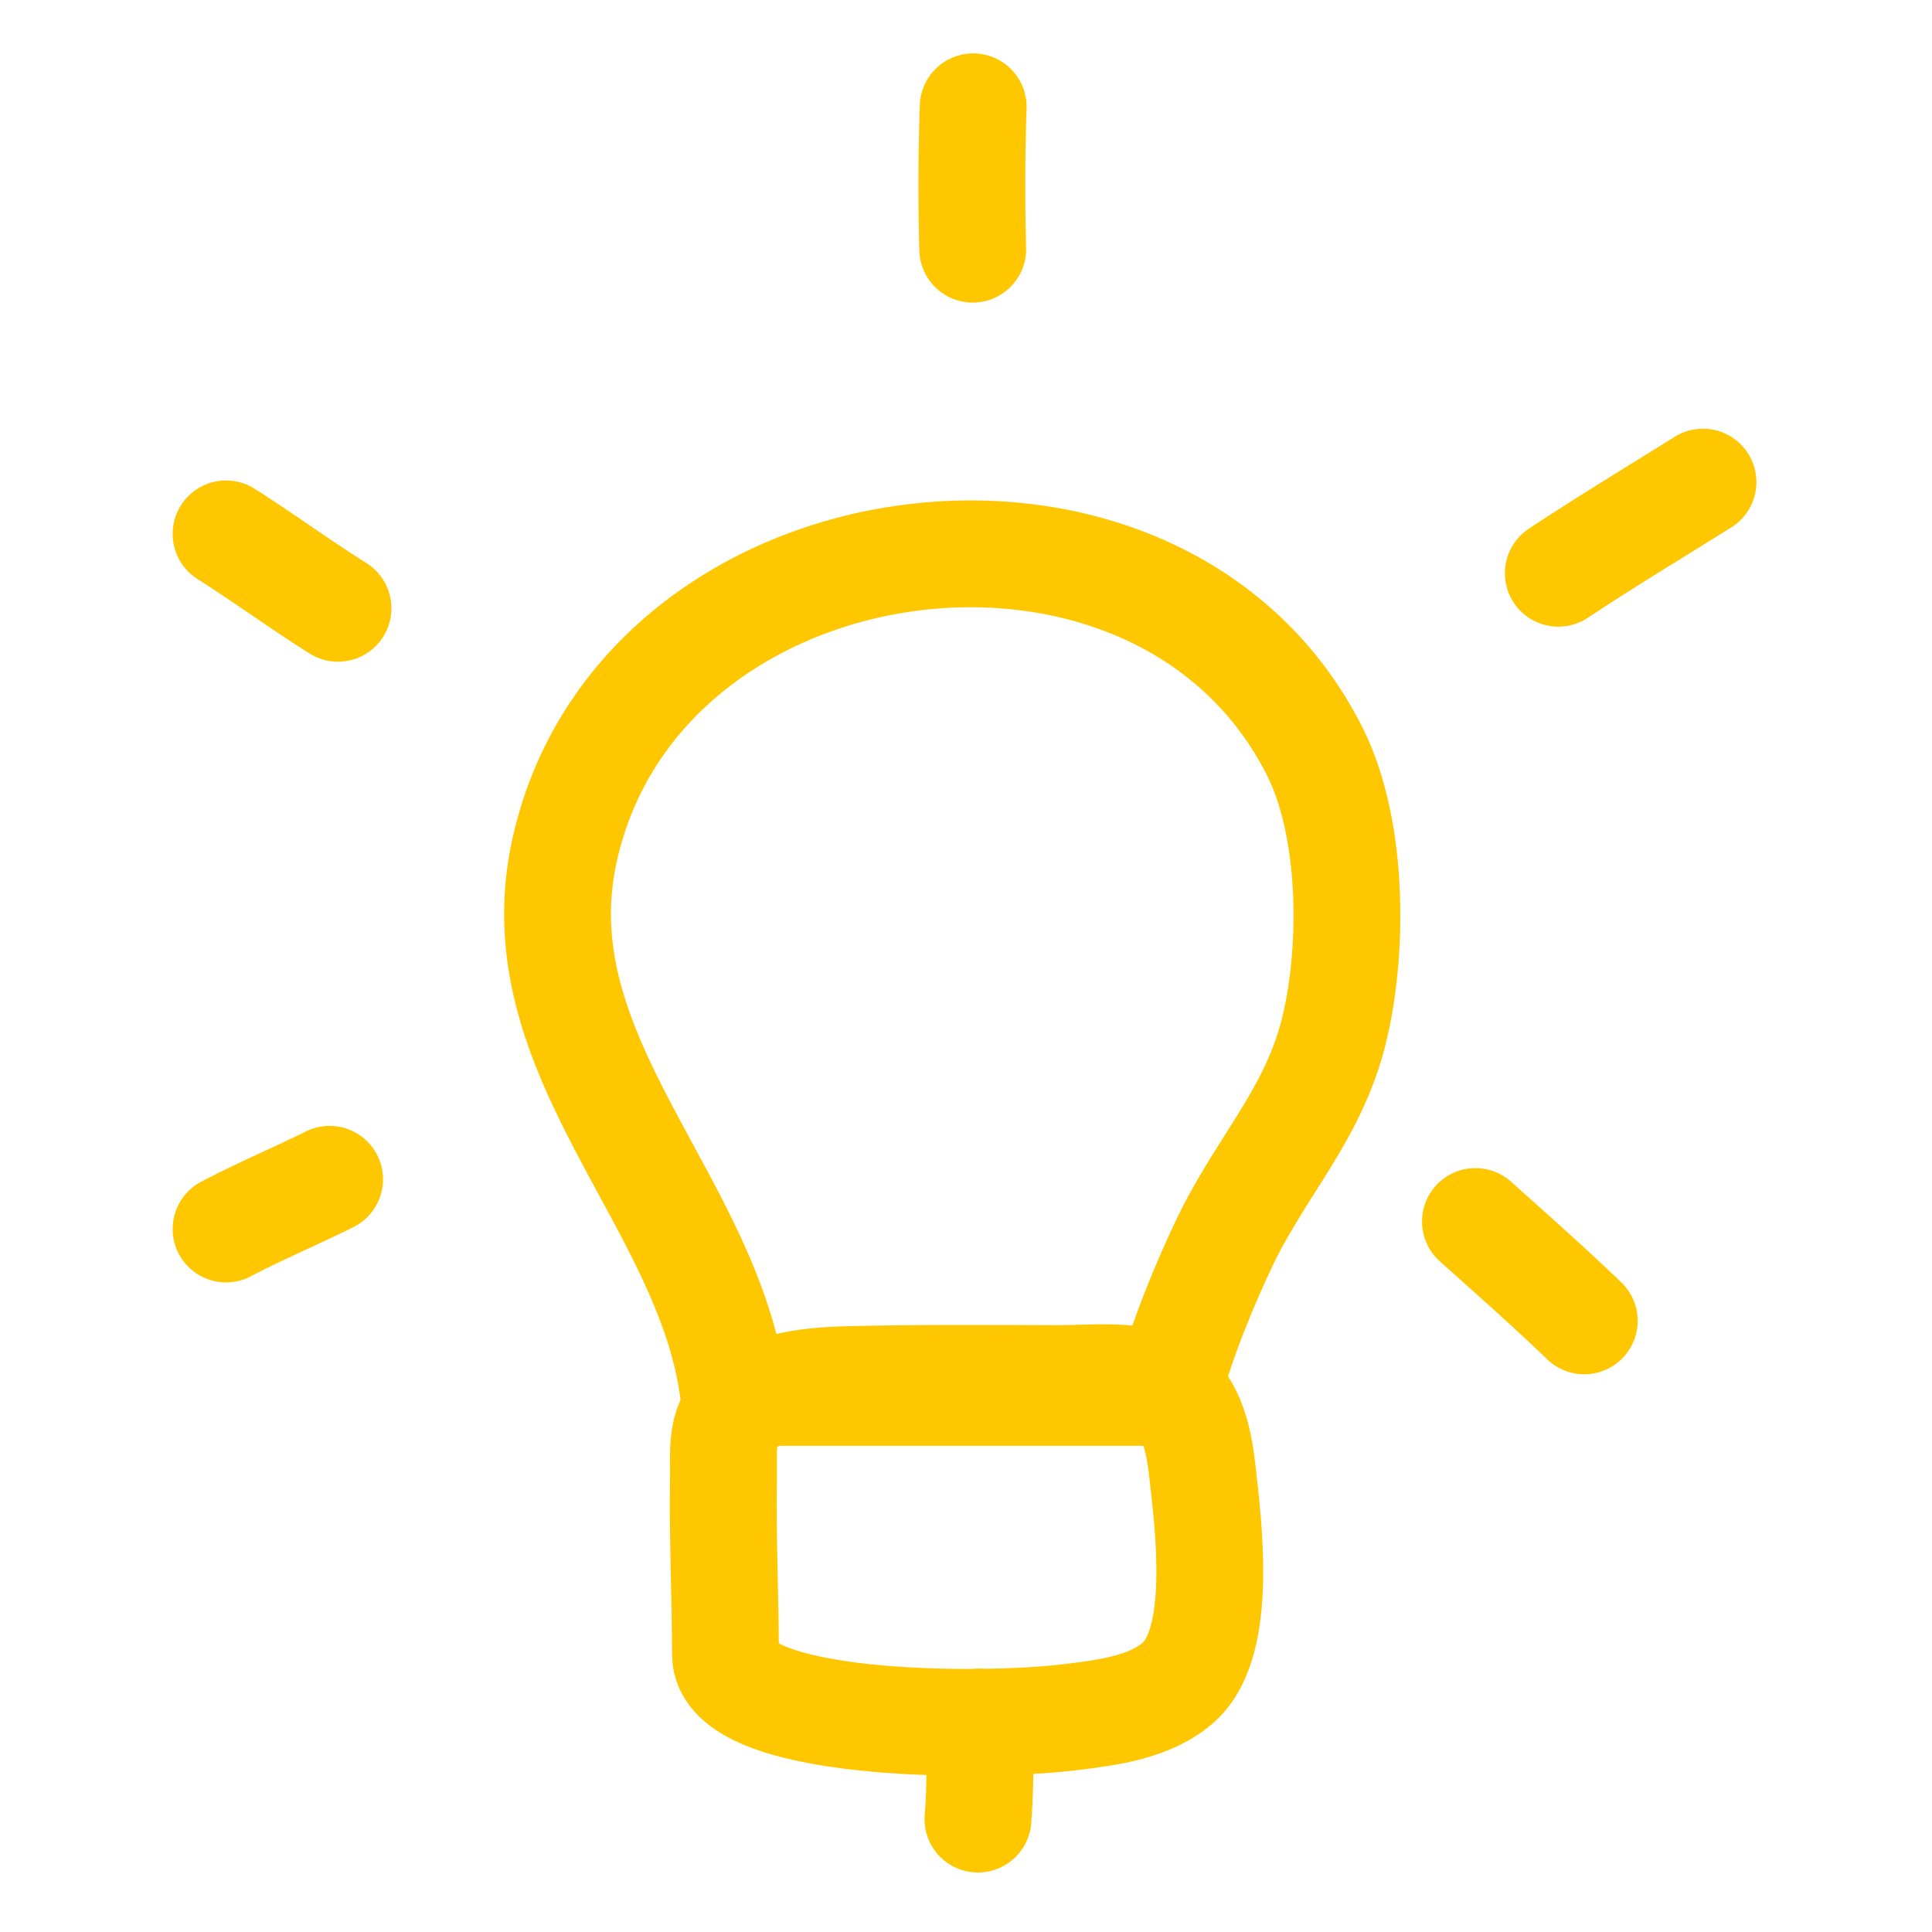
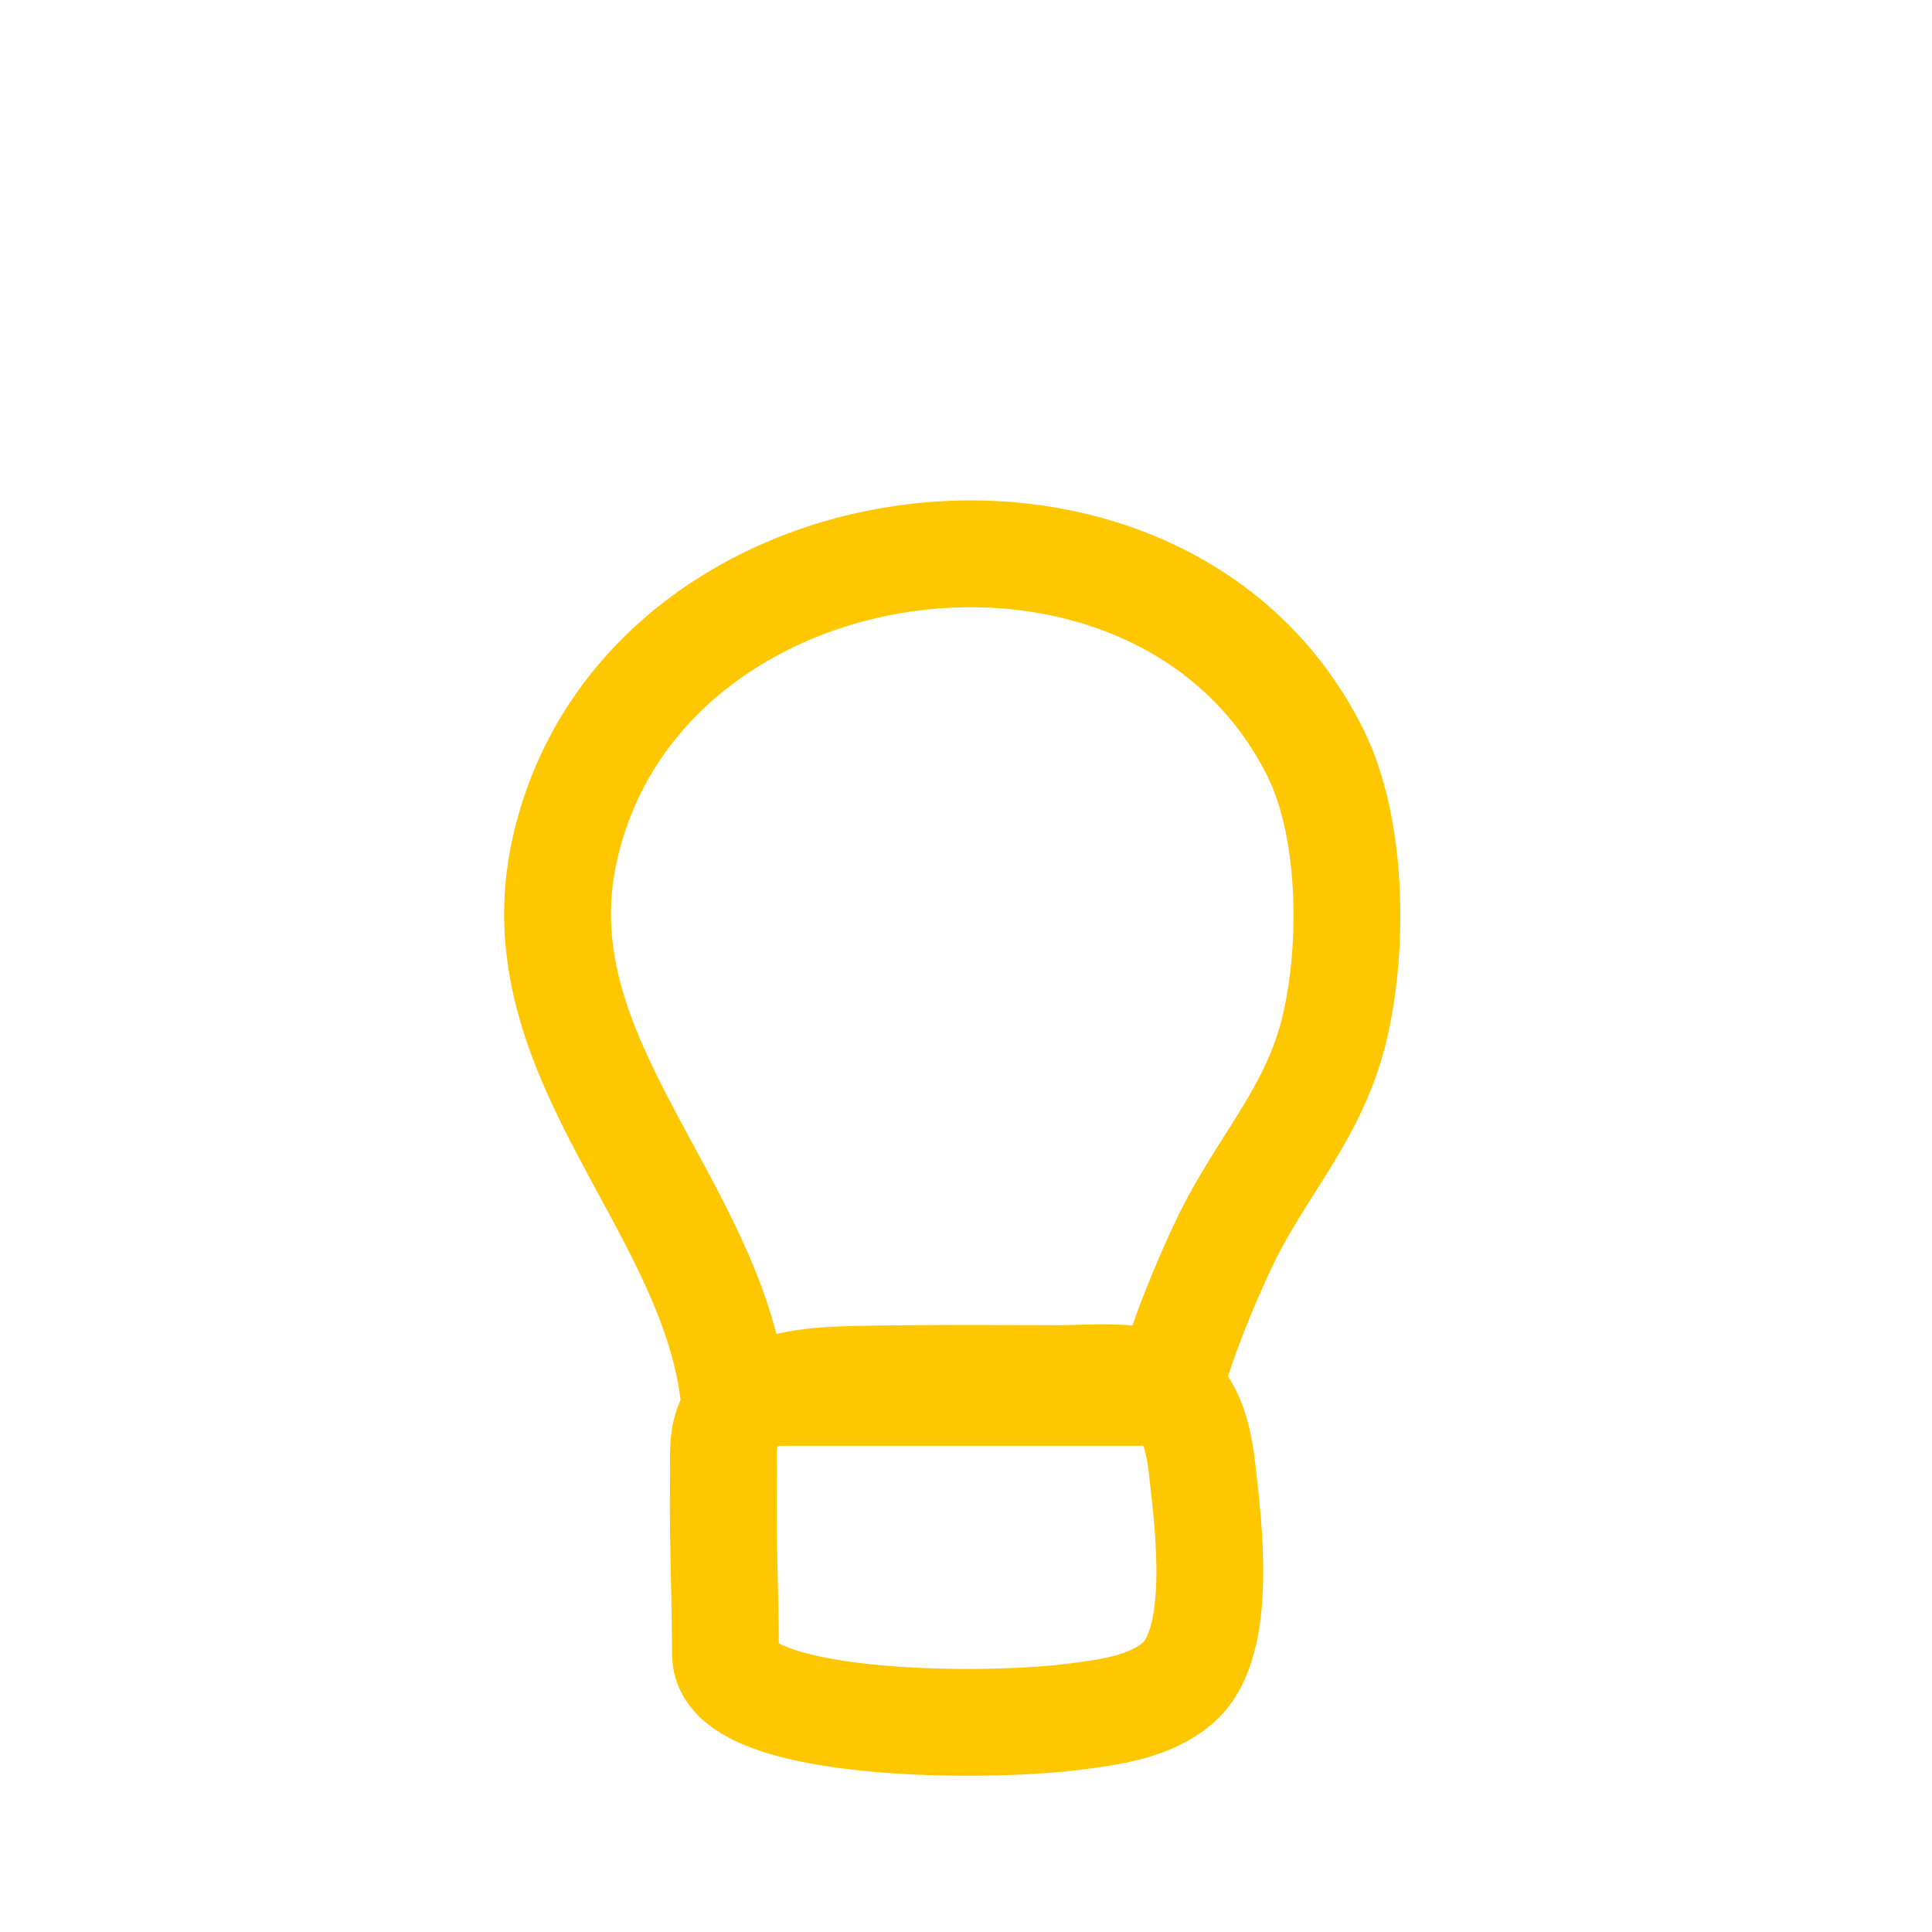
<svg xmlns="http://www.w3.org/2000/svg" width="97" height="97" fill="none">
  <g stroke="#FFC700" stroke-width="5.363" stroke-miterlimit="1.5" stroke-linecap="round" stroke-linejoin="round">
    <path d="M66.031 37.77c-7.77-15.555-33.954-12.132-37.694 4.956-2.257 10.312 7.258 17.528 8.487 27.183h21.813c.642-2.581 1.947-5.652 2.85-7.54 1.879-3.92 4.535-6.484 5.544-10.858.96-4.163.848-10.04-1-13.74Z" />
    <path clip-rule="evenodd" d="M36.424 83.07c-.006-2.98-.152-5.96-.1-8.938.02-1.18-.181-2.623.84-3.447 1.49-1.204 3.707-1.38 5.557-1.424 3.468-.083 6.961-.053 10.432-.046 1.58.002 3.94-.272 5.365.513 1.356.747 1.699 2.78 1.851 4.155.293 2.633 1.071 8.511-1.164 10.55-1.408 1.283-3.604 1.552-5.406 1.774-4.783.588-17.368.471-17.375-3.138Z" />
-     <path d="M49.17 86.46c.039 1.622.058 3.252-.07 4.87M11.35 61.704c1.702-.898 3.478-1.637 5.198-2.495M11.35 26.805c1.9 1.206 3.716 2.539 5.62 3.735M48.837 12.51a119.03 119.03 0 0 1 .024-7.147M78.238 28.781c2.384-1.578 4.84-3.06 7.264-4.575M74.078 61.329c1.838 1.647 3.684 3.276 5.464 4.988" />
  </g>
</svg>